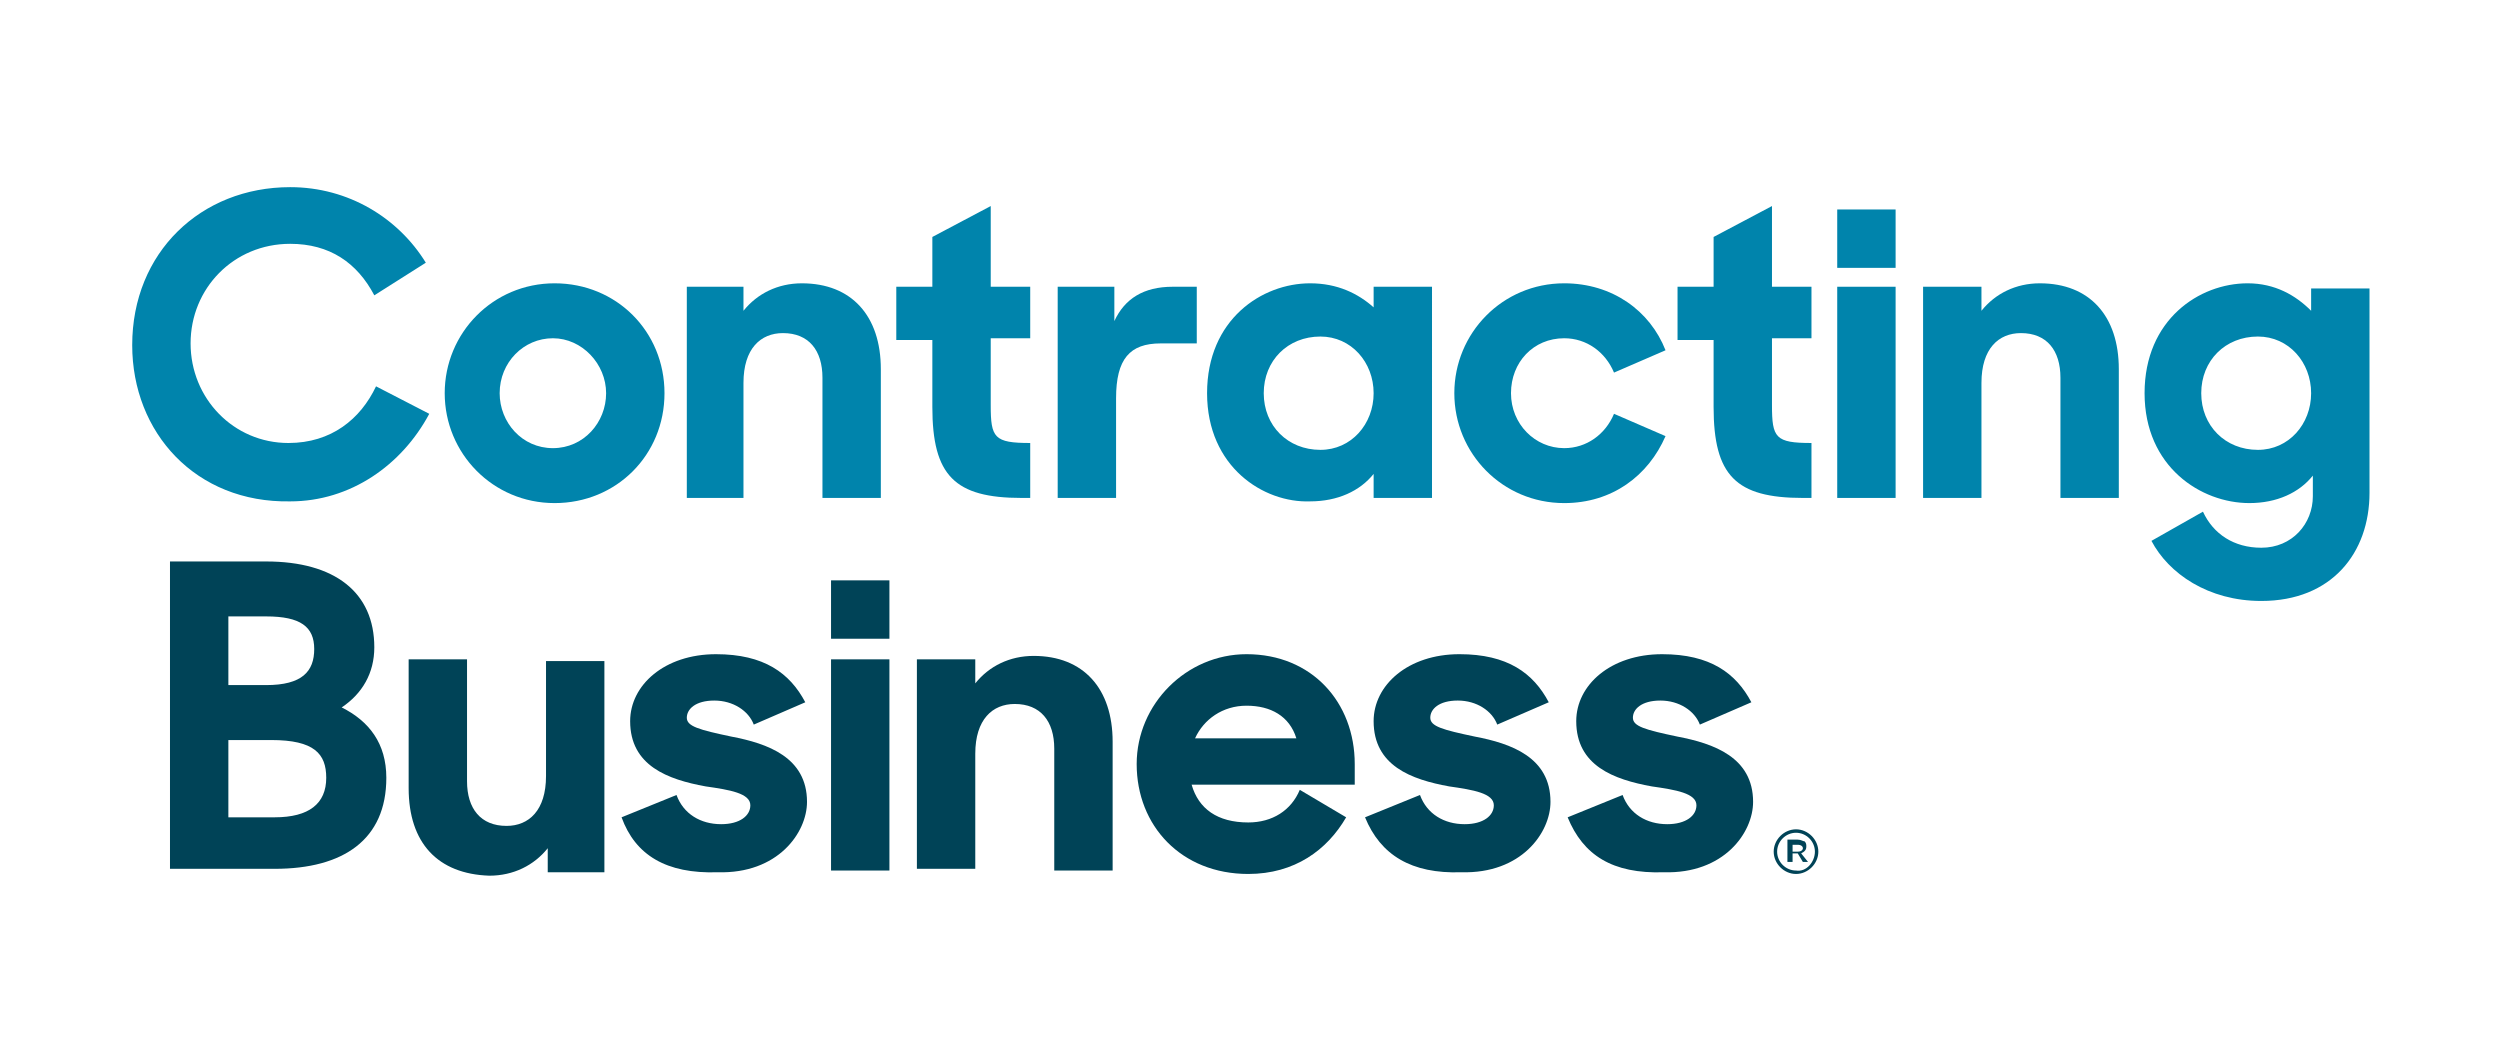
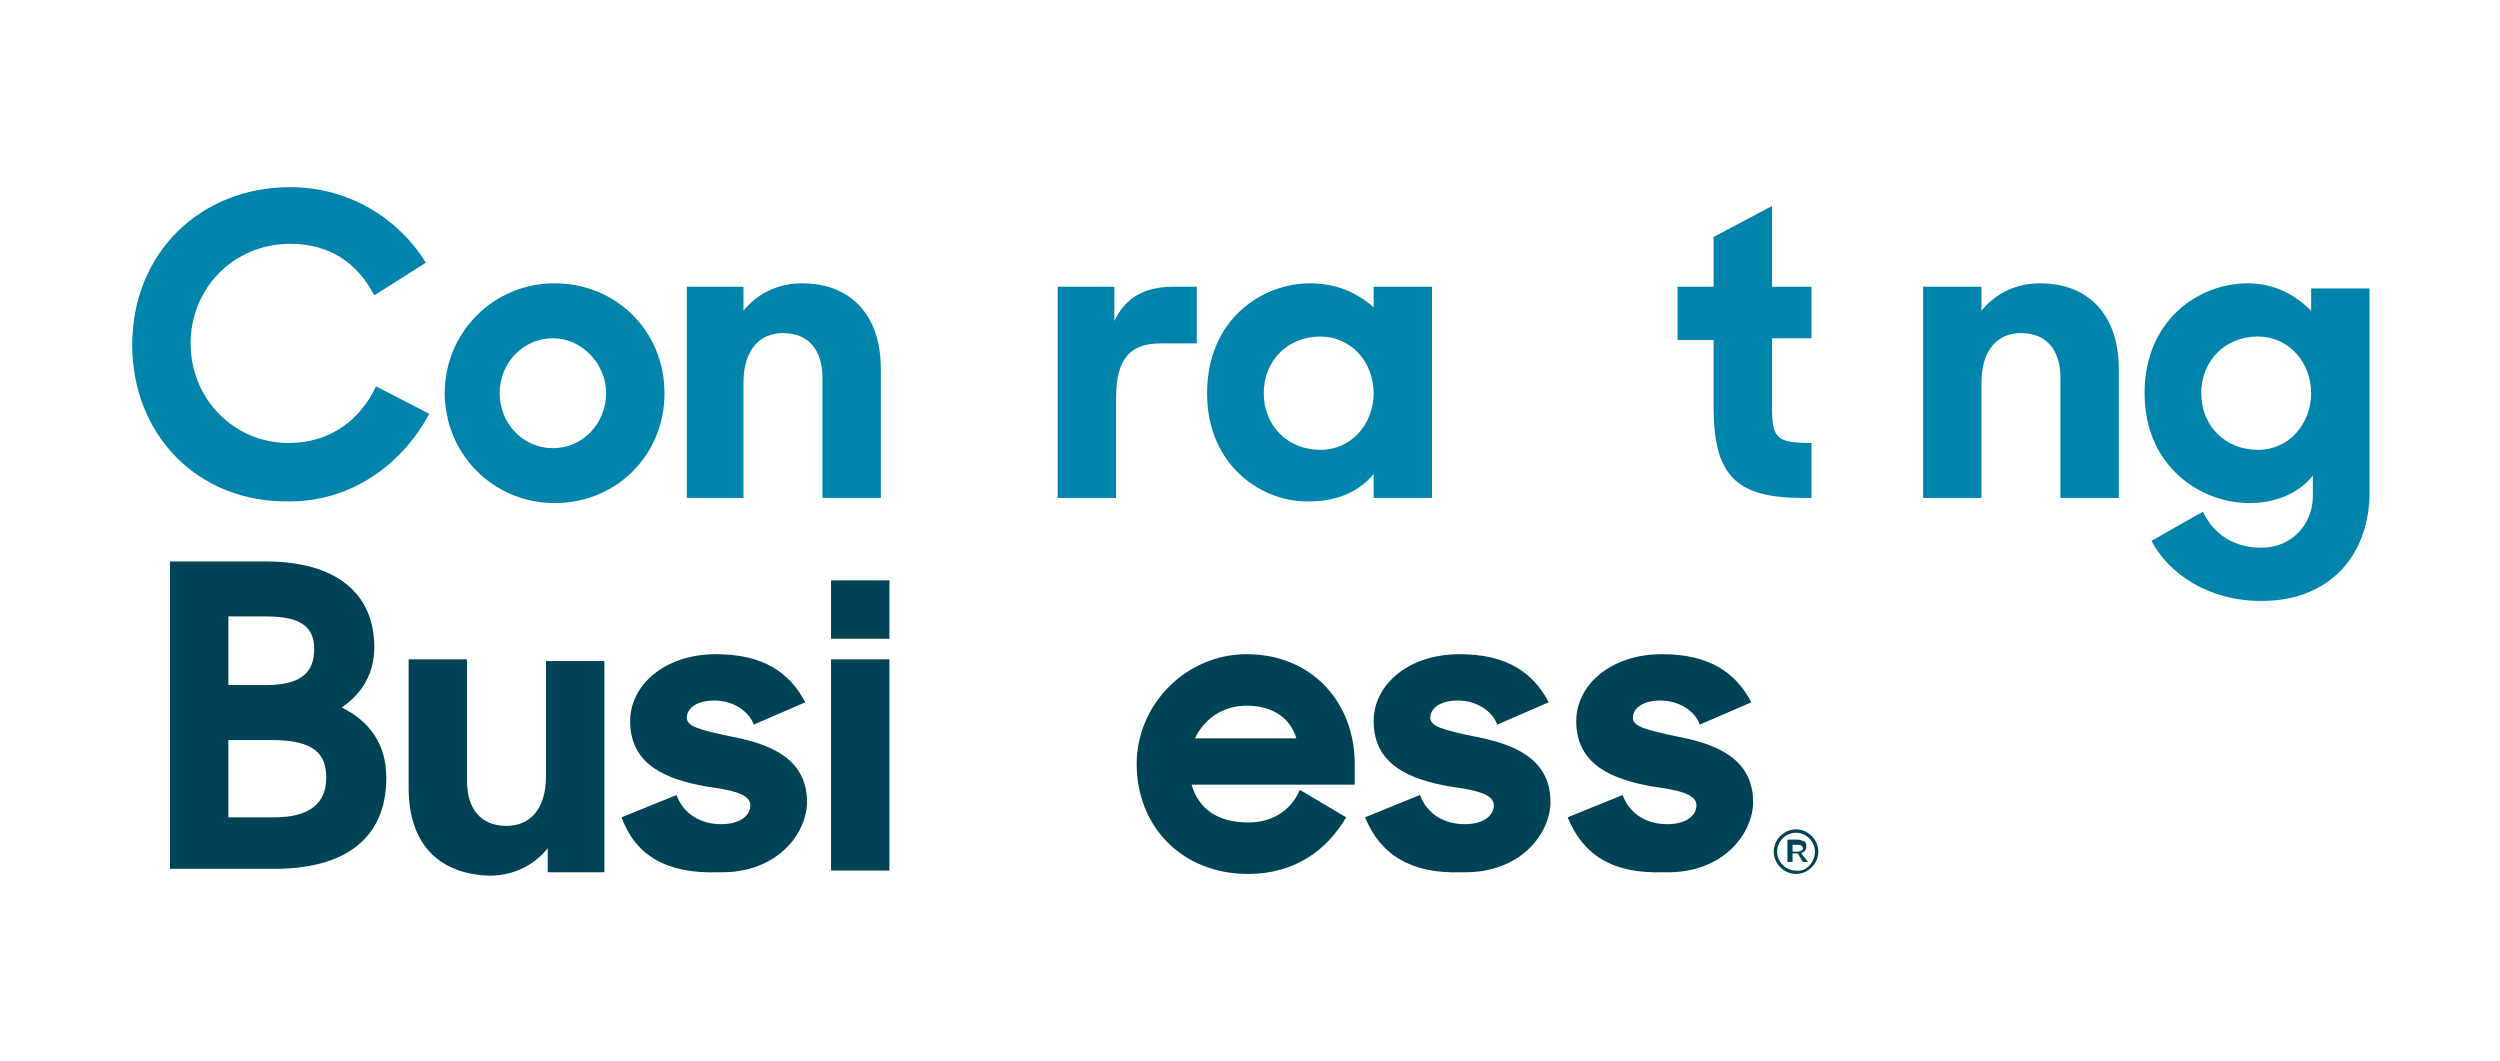
<svg xmlns="http://www.w3.org/2000/svg" version="1.1" id="Layer_1" x="0px" y="0px" viewBox="0 0 145.6 61.8" style="enable-background:new 0 0 145.6 61.8;" xml:space="preserve">
  <style type="text/css">
	.st0{fill:#0084AC;}
	.st1{fill:#004357;}
</style>
  <g>
    <g>
      <path class="st0" d="M7.7,20.1c0-5.4,4-9.2,9.2-9.2c3.4,0,6.3,1.8,7.9,4.4l-3,1.9c-1-1.9-2.6-3-4.9-3c-3.3,0-5.8,2.6-5.8,5.8    c0,3.2,2.5,5.8,5.7,5.8c2.5,0,4.2-1.4,5.1-3.3l3.1,1.6c-1.6,3-4.6,5.1-8.1,5.1C11.4,29.3,7.7,25.2,7.7,20.1z" />
      <path class="st0" d="M25.9,22.9c0-3.5,2.8-6.4,6.4-6.4s6.4,2.8,6.4,6.4s-2.8,6.4-6.4,6.4S25.9,26.4,25.9,22.9z M35.3,22.9    c0-1.7-1.4-3.2-3.1-3.2c-1.7,0-3.1,1.4-3.1,3.2c0,1.7,1.3,3.2,3.1,3.2C34,26.1,35.3,24.6,35.3,22.9z" />
      <path class="st0" d="M40,16.7h3.3v1.4c0.8-1,2-1.6,3.4-1.6c2.9,0,4.6,1.9,4.6,5V29h-3.4V22c0-1.6-0.8-2.6-2.3-2.6    c-1.3,0-2.3,0.9-2.3,2.9V29H40V16.7z" />
-       <path class="st0" d="M52.2,16.7h2.1v-2.9l3.4-1.8v4.7H60v3h-2.3v3.9c0,1.9,0.2,2.2,2.3,2.2V29h-0.5c-3.9,0-5.2-1.3-5.2-5.3v-3.9    h-2.1V16.7z" />
      <path class="st0" d="M61.6,16.7h3.3v2c0.6-1.3,1.7-2,3.4-2h1.4V20h-2.1c-1.8,0-2.6,0.9-2.6,3.2V29h-3.4V16.7z" />
      <path class="st0" d="M70.3,22.9c0-4.3,3.2-6.4,6-6.4c1.6,0,2.8,0.6,3.7,1.4v-1.2h3.4V29h-3.4v-1.4c-0.8,1-2.1,1.6-3.7,1.6    C73.6,29.3,70.3,27.2,70.3,22.9z M80,22.9c0-1.8-1.3-3.3-3.1-3.3c-1.9,0-3.3,1.4-3.3,3.3s1.4,3.3,3.3,3.3    C78.7,26.2,80,24.7,80,22.9z" />
-       <path class="st0" d="M84.7,22.9c0-3.5,2.8-6.4,6.4-6.4c2.8,0,5,1.6,5.9,3.9l-3,1.3c-0.5-1.2-1.6-2-2.9-2c-1.8,0-3.1,1.4-3.1,3.2    c0,1.8,1.4,3.2,3.1,3.2c1.3,0,2.4-0.8,2.9-2l3,1.3c-1,2.3-3.1,3.9-5.9,3.9C87.5,29.3,84.7,26.4,84.7,22.9z" />
      <path class="st0" d="M97.7,16.7h2.1v-2.9l3.4-1.8v4.7h2.3v3h-2.3v3.9c0,1.9,0.2,2.2,2.3,2.2V29H105c-3.9,0-5.2-1.3-5.2-5.3v-3.9    h-2.1V16.7z" />
-       <path class="st0" d="M107,12.2h3.4v3.4H107V12.2z M107,16.7h3.4V29H107V16.7z" />
      <path class="st0" d="M112.1,16.7h3.3v1.4c0.8-1,2-1.6,3.4-1.6c2.9,0,4.6,1.9,4.6,5V29h-3.4V22c0-1.6-0.8-2.6-2.3-2.6    c-1.3,0-2.3,0.9-2.3,2.9V29h-3.4V16.7z" />
      <path class="st0" d="M124.9,22.9c0-4.3,3.2-6.4,6-6.4c1.6,0,2.8,0.7,3.7,1.6v-1.3h3.4v11.9c0,3.5-2.2,6.3-6.3,6.3    c-3.1,0-5.4-1.6-6.4-3.5l3-1.7c0.6,1.3,1.8,2.1,3.4,2.1c1.8,0,3-1.4,3-3v-1.2c-0.8,1-2.1,1.6-3.7,1.6    C128.2,29.3,124.9,27.2,124.9,22.9z M134.6,22.9c0-1.8-1.3-3.3-3.1-3.3c-1.9,0-3.3,1.4-3.3,3.3s1.4,3.3,3.3,3.3    C133.3,26.2,134.6,24.7,134.6,22.9z" />
      <path class="st1" d="M9.9,32.7h5.6c4,0,6.3,1.8,6.3,5c0,1.5-0.7,2.7-1.9,3.5c1.6,0.8,2.6,2.1,2.6,4.1c0,3.6-2.5,5.3-6.5,5.3H9.9    V32.7z M13.3,35.9v4h2.2c2.1,0,2.8-0.8,2.8-2.1c0-1.3-0.8-1.9-2.8-1.9H13.3z M13.3,43.1v4.5H16c2,0,3-0.8,3-2.3    c0-1.4-0.7-2.2-3.2-2.2H13.3z" />
      <path class="st1" d="M23.8,45.9v-7.5h3.4v7.1c0,1.6,0.8,2.6,2.3,2.6c1.3,0,2.3-0.9,2.3-2.9v-6.7h3.4v12.3h-3.3v-1.4    c-0.8,1-2,1.6-3.4,1.6C25.5,50.9,23.8,49.1,23.8,45.9z" />
      <path class="st1" d="M36.2,47.6l3.2-1.3c0.4,1.1,1.4,1.7,2.6,1.7c1.1,0,1.7-0.5,1.7-1.1c0-0.7-1.2-0.9-2.6-1.1    c-2.2-0.4-4.4-1.2-4.4-3.8c0-2.1,2-3.9,5-3.9c2.8,0,4.3,1.1,5.2,2.8l-3,1.3c-0.3-0.8-1.2-1.4-2.3-1.4c-1.1,0-1.6,0.5-1.6,1    c0,0.5,0.7,0.7,2.6,1.1c2.1,0.4,4.4,1.2,4.4,3.8c0,1.8-1.7,4.2-5.2,4.1C38.8,50.9,37,49.8,36.2,47.6z" />
      <path class="st1" d="M48.4,33.8h3.4v3.4h-3.4V33.8z M48.4,38.4h3.4v12.3h-3.4V38.4z" />
-       <path class="st1" d="M53.5,38.4h3.3v1.4c0.8-1,2-1.6,3.4-1.6c2.9,0,4.6,1.9,4.6,5v7.5h-3.4v-7.1c0-1.6-0.8-2.6-2.3-2.6    c-1.3,0-2.3,0.9-2.3,2.9v6.7h-3.4V38.4z" />
      <path class="st1" d="M66.2,44.5c0-3.5,2.9-6.4,6.4-6.4c3.8,0,6.3,2.8,6.3,6.4v1.2h-9.5c0.4,1.4,1.5,2.2,3.3,2.2    c1.4,0,2.5-0.7,3-1.9l2.7,1.6c-1.1,1.9-3,3.3-5.7,3.3C68.8,50.9,66.2,48.1,66.2,44.5z M69.6,43h5.9c-0.4-1.3-1.5-1.9-2.9-1.9    S70.1,41.9,69.6,43z" />
      <path class="st1" d="M79.5,47.6l3.2-1.3c0.4,1.1,1.4,1.7,2.6,1.7c1.1,0,1.7-0.5,1.7-1.1c0-0.7-1.2-0.9-2.6-1.1    C82.2,45.4,80,44.6,80,42c0-2.1,2-3.9,5-3.9c2.8,0,4.3,1.1,5.2,2.8l-3,1.3c-0.3-0.8-1.2-1.4-2.3-1.4c-1.1,0-1.6,0.5-1.6,1    c0,0.5,0.7,0.7,2.6,1.1c2.1,0.4,4.4,1.2,4.4,3.8c0,1.8-1.7,4.2-5.2,4.1C82.2,50.9,80.4,49.8,79.5,47.6z" />
      <path class="st1" d="M91.3,47.6l3.2-1.3c0.4,1.1,1.4,1.7,2.6,1.7c1.1,0,1.7-0.5,1.7-1.1c0-0.7-1.2-0.9-2.6-1.1    c-2.2-0.4-4.4-1.2-4.4-3.8c0-2.1,2-3.9,5-3.9c2.8,0,4.3,1.1,5.2,2.8l-3,1.3c-0.3-0.8-1.2-1.4-2.3-1.4c-1.1,0-1.6,0.5-1.6,1    c0,0.5,0.7,0.7,2.6,1.1c2.1,0.4,4.4,1.2,4.4,3.8c0,1.8-1.7,4.2-5.2,4.1C93.9,50.9,92.2,49.8,91.3,47.6z" />
    </g>
    <path class="st1" d="M103.3,49.6L103.3,49.6c0-0.7,0.6-1.3,1.3-1.3c0.7,0,1.3,0.6,1.3,1.3v0c0,0.7-0.6,1.3-1.3,1.3   C103.9,50.9,103.3,50.3,103.3,49.6z M105.7,49.6L105.7,49.6c0-0.6-0.5-1.1-1.1-1.1c-0.6,0-1.1,0.5-1.1,1.1v0c0,0.6,0.5,1.1,1.1,1.1   C105.2,50.8,105.7,50.2,105.7,49.6z M104.1,48.9h0.6c0.2,0,0.3,0.1,0.4,0.1c0.1,0.1,0.1,0.2,0.1,0.3v0c0,0.2-0.1,0.3-0.3,0.4   l0.4,0.5h-0.3l-0.3-0.5h0h-0.3v0.5h-0.3V48.9z M104.7,49.6c0.2,0,0.3-0.1,0.3-0.2v0c0-0.1-0.1-0.2-0.3-0.2h-0.3v0.4H104.7z" />
  </g>
</svg>